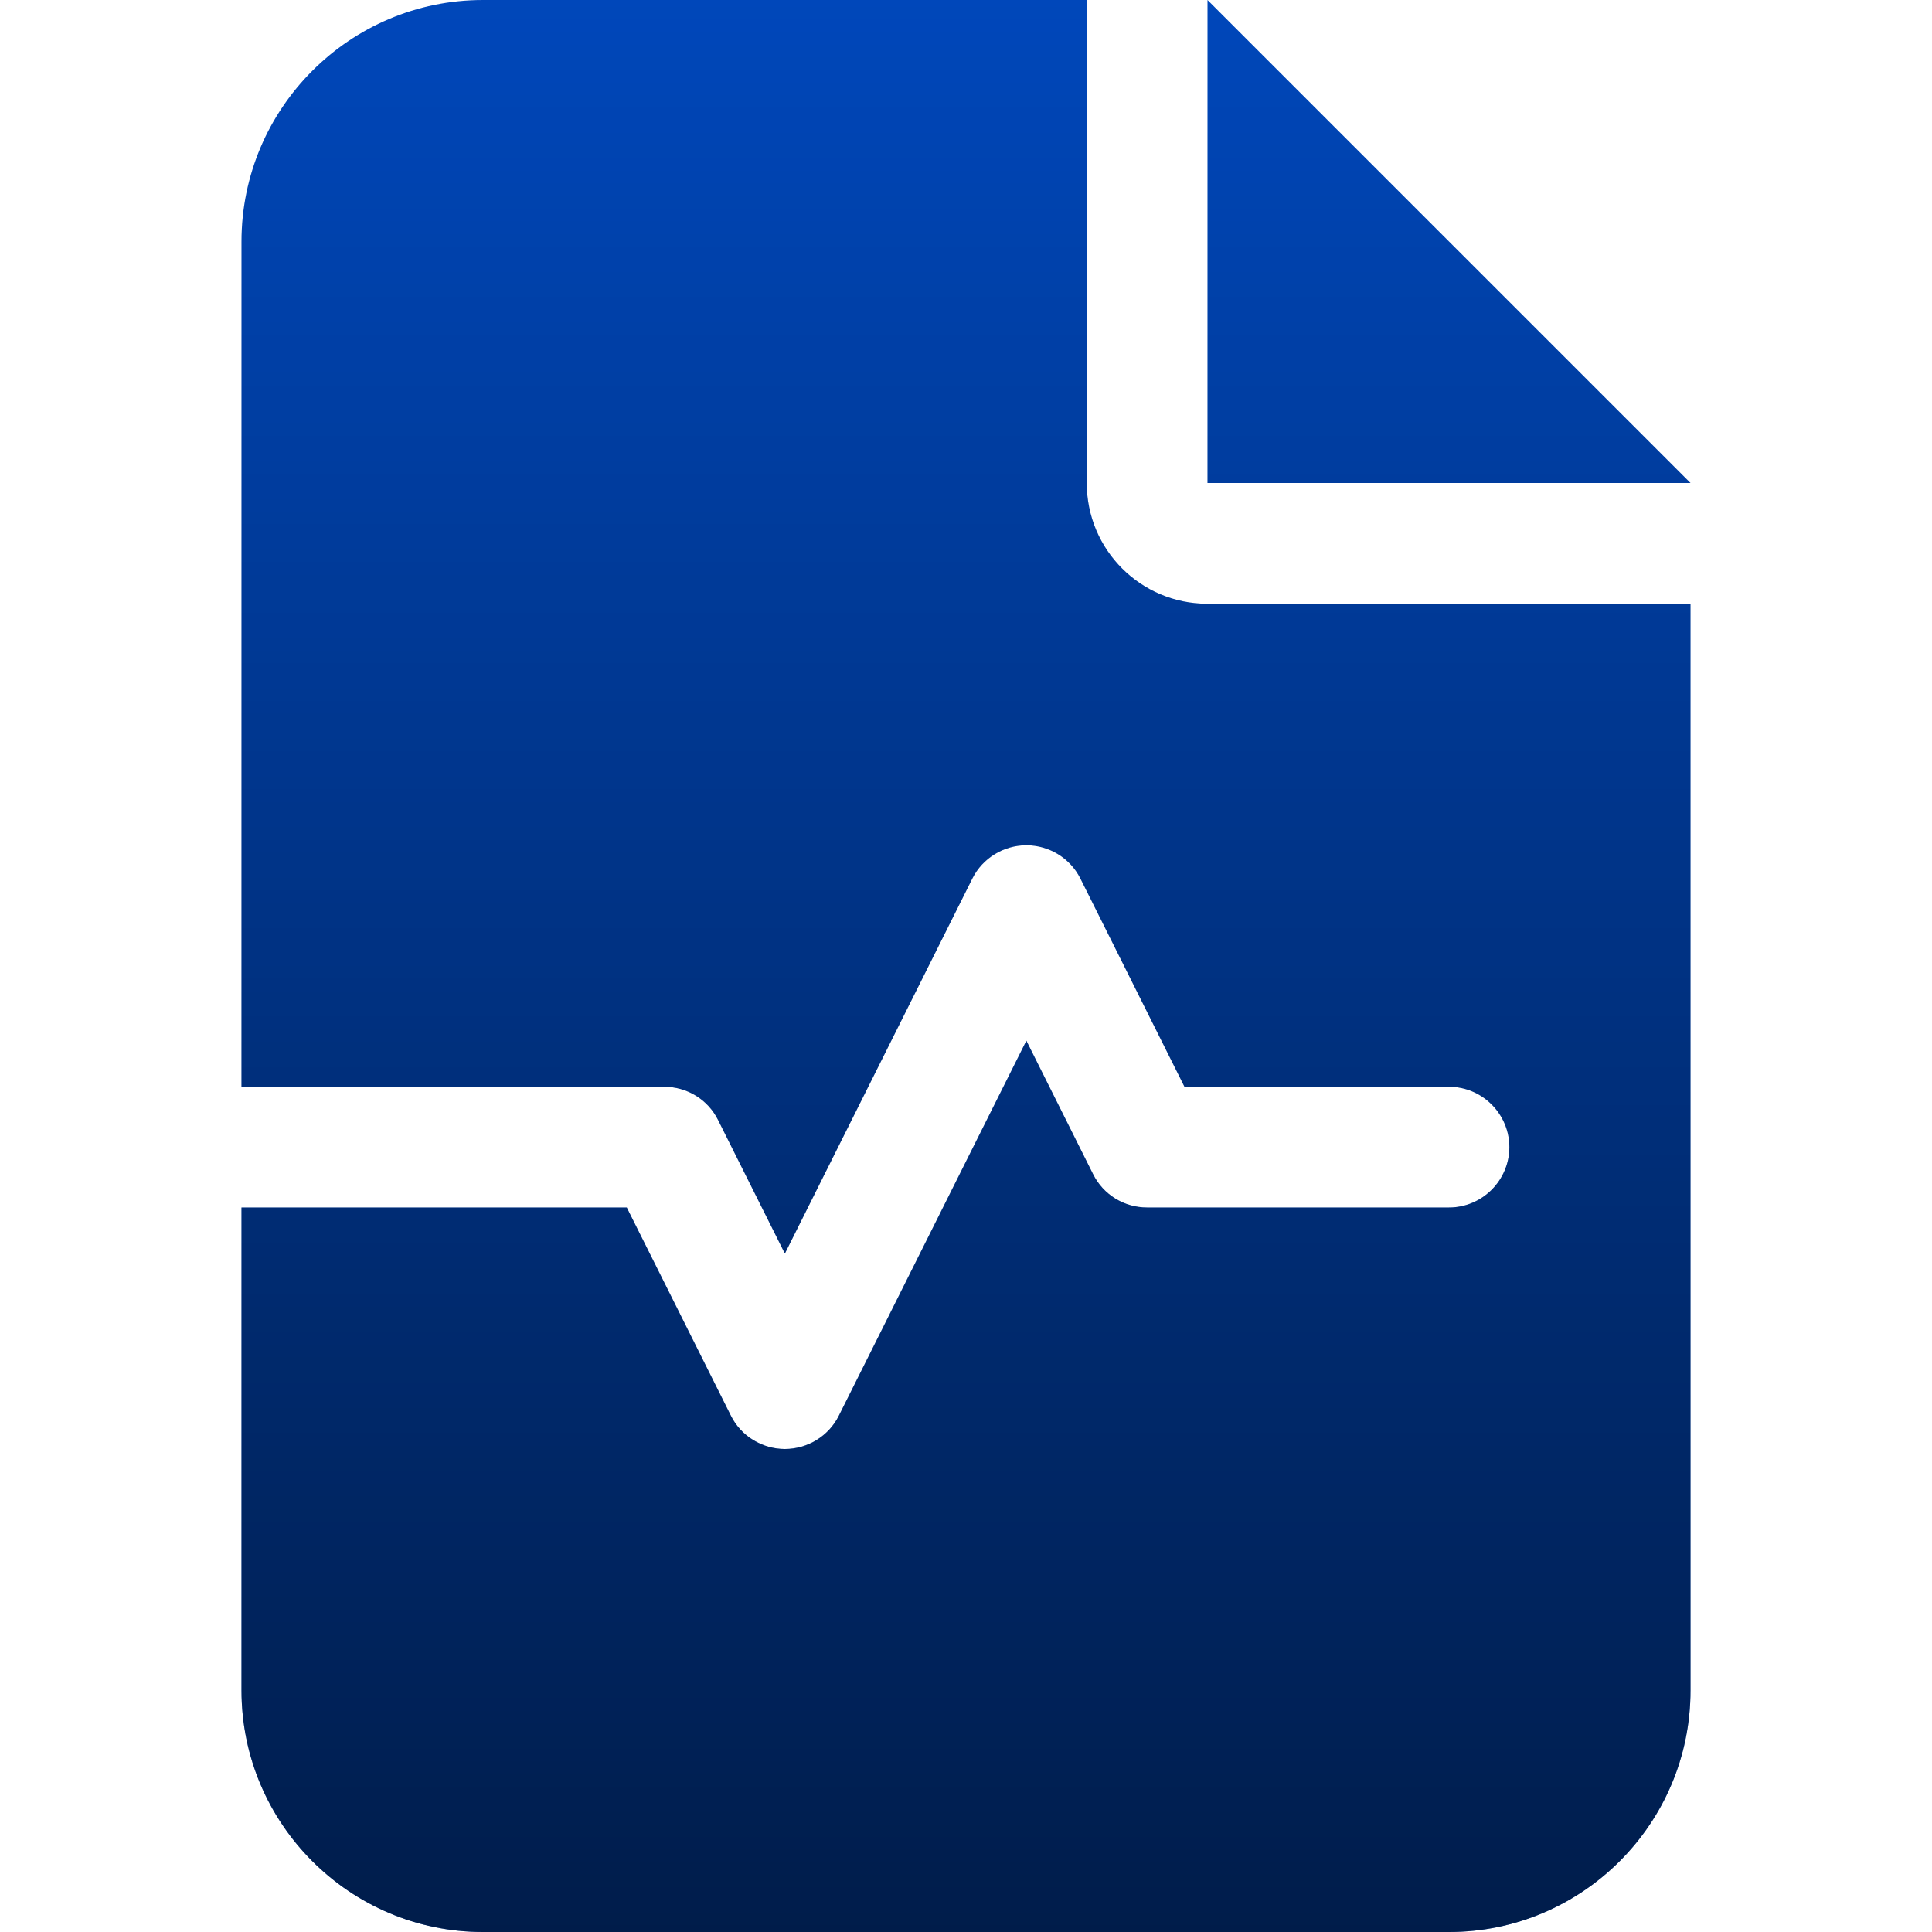
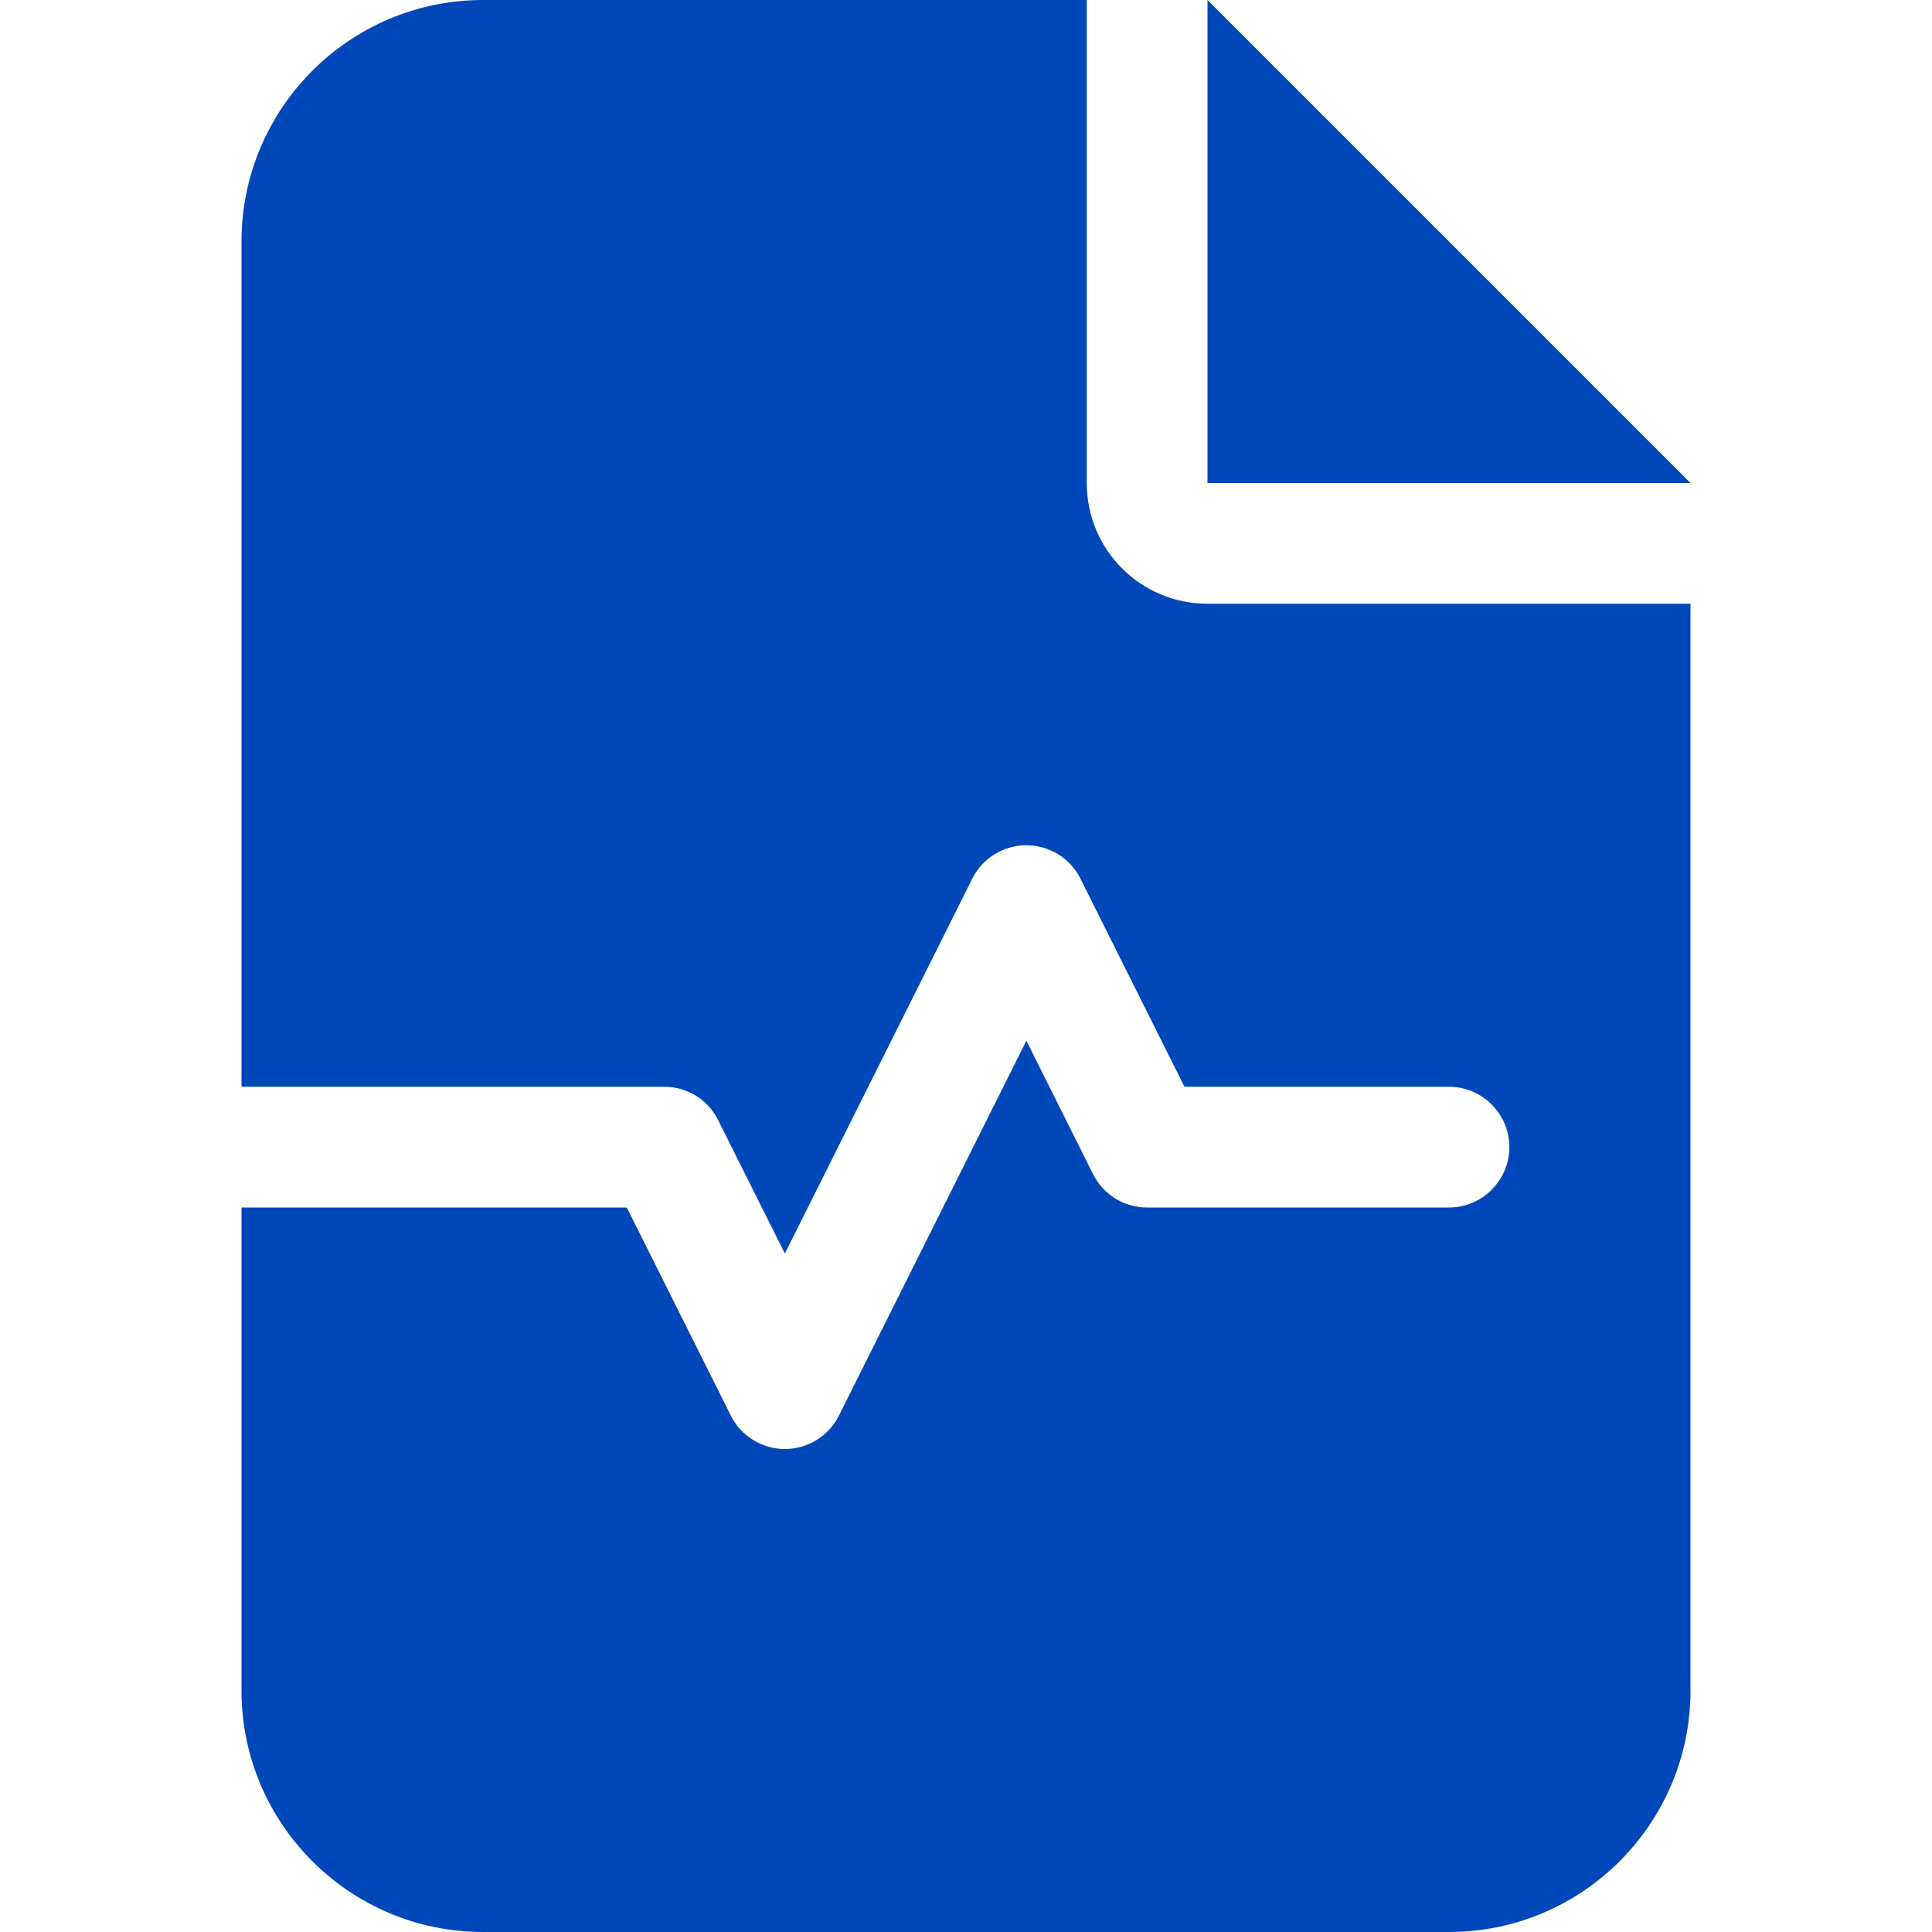
<svg xmlns="http://www.w3.org/2000/svg" width="36" height="36" viewBox="0 0 36 36" fill="none">
  <path d="M9 0C6.518 0 4.5 2.018 4.5 4.5V20.25H12.375C12.804 20.25 13.191 20.489 13.38 20.869L14.625 23.358L18.119 16.369C18.309 15.989 18.703 15.75 19.125 15.75C19.547 15.75 19.941 15.989 20.131 16.369L22.071 20.25H27C27.619 20.25 28.125 20.756 28.125 21.375C28.125 21.994 27.619 22.5 27 22.5H21.375C20.946 22.5 20.559 22.261 20.369 21.881L19.125 19.392L15.63 26.381C15.441 26.761 15.047 27 14.625 27C14.203 27 13.809 26.761 13.62 26.381L11.679 22.5H4.5V31.5C4.5 33.982 6.518 36 9 36H27C29.482 36 31.5 33.982 31.5 31.5V11.25H22.5C21.256 11.25 20.25 10.245 20.25 9V0H9ZM22.5 0V9H31.5L22.5 0Z" fill="#0047BA" />
-   <path d="M9 0C6.518 0 4.5 2.018 4.5 4.5V20.25H12.375C12.804 20.25 13.191 20.489 13.38 20.869L14.625 23.358L18.119 16.369C18.309 15.989 18.703 15.75 19.125 15.75C19.547 15.75 19.941 15.989 20.131 16.369L22.071 20.25H27C27.619 20.25 28.125 20.756 28.125 21.375C28.125 21.994 27.619 22.5 27 22.5H21.375C20.946 22.5 20.559 22.261 20.369 21.881L19.125 19.392L15.63 26.381C15.441 26.761 15.047 27 14.625 27C14.203 27 13.809 26.761 13.62 26.381L11.679 22.5H4.5V31.5C4.5 33.982 6.518 36 9 36H27C29.482 36 31.5 33.982 31.5 31.5V11.25H22.5C21.256 11.25 20.25 10.245 20.25 9V0H9ZM22.5 0V9H31.5L22.5 0Z" fill="url(#paint0_linear_828_1352)" fill-opacity="0.6" style="mix-blend-mode:overlay" />
  <defs>
    <linearGradient id="paint0_linear_828_1352" x1="18" y1="0" x2="18" y2="36" gradientUnits="userSpaceOnUse">
      <stop stop-opacity="0" />
      <stop offset="1" />
    </linearGradient>
  </defs>
</svg>